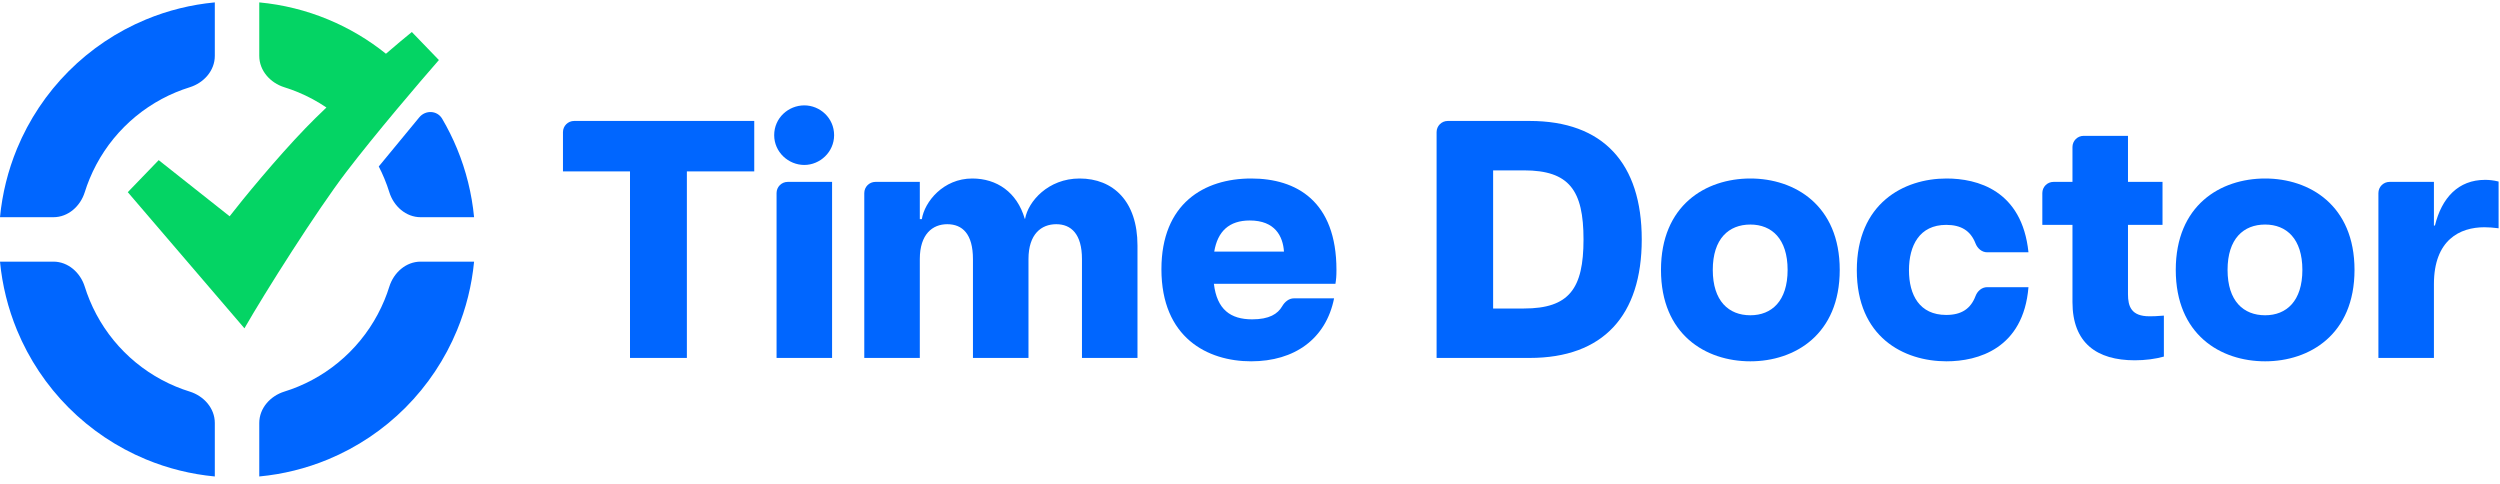
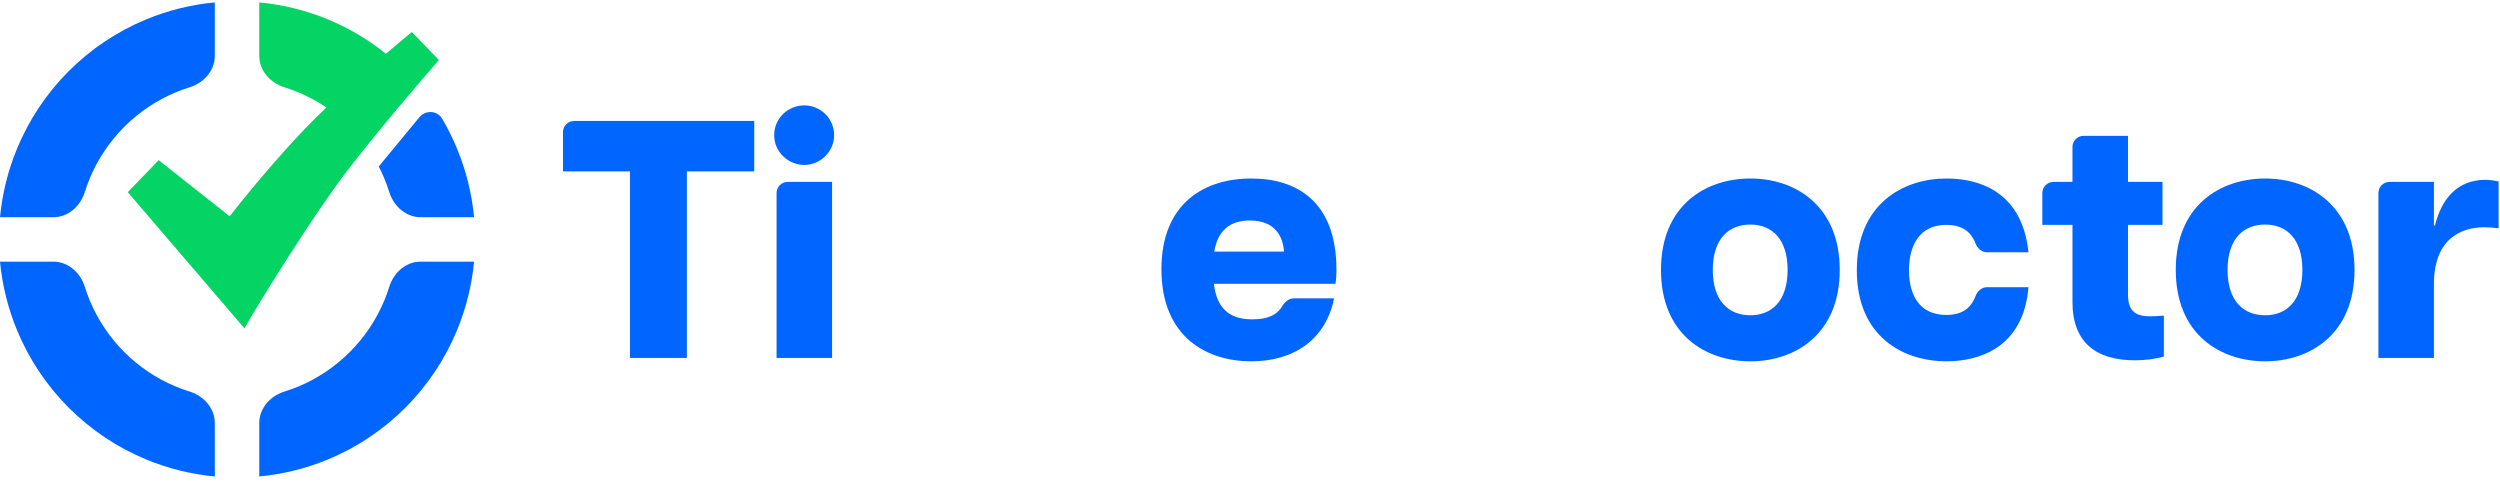
<svg xmlns="http://www.w3.org/2000/svg" width="160" height="31" viewBox="0 0 160 31" fill="none">
  <path d="M16.593 3.576C16.593 4.522 17.297 5.304 18.199 5.585C18.497 5.678 18.791 5.784 19.081 5.904C19.717 6.168 20.323 6.495 20.891 6.88C20.4 7.348 19.944 7.796 19.556 8.199C17.676 10.147 15.521 12.774 14.696 13.842L10.156 10.249L8.178 12.299L15.644 21.012C16.964 18.706 20.273 13.478 22.153 11.018C24.032 8.558 26.893 5.21 28.089 3.843L26.358 2.049C25.936 2.389 25.357 2.874 24.701 3.44C23.581 2.54 22.337 1.802 21.005 1.249C19.595 0.663 18.107 0.295 16.593 0.153V3.576Z" fill="#04D464" />
  <path d="M13.748 3.576V0.153C12.234 0.295 10.746 0.663 9.336 1.249C7.487 2.016 5.808 3.141 4.393 4.559C2.978 5.977 1.856 7.66 1.09 9.512C0.511 10.915 0.144 12.395 0 13.901H3.418C4.362 13.901 5.143 13.2 5.425 12.299C5.515 12.009 5.619 11.723 5.736 11.441C6.248 10.2 7 9.072 7.948 8.122C8.896 7.172 10.021 6.418 11.26 5.904C11.549 5.784 11.844 5.678 12.142 5.585C13.044 5.304 13.748 4.522 13.748 3.576Z" fill="#0066FF" />
  <path d="M13.748 27.07V30.494C12.234 30.352 10.746 29.983 9.336 29.398C7.487 28.63 5.808 27.506 4.393 26.088C2.978 24.67 1.856 22.986 1.09 21.134C0.511 19.731 0.144 18.252 0 16.745H3.418C4.362 16.745 5.143 17.447 5.425 18.347C5.515 18.637 5.619 18.924 5.736 19.206C6.248 20.447 7 21.575 7.948 22.525C8.896 23.475 10.021 24.228 11.26 24.742C11.549 24.862 11.844 24.969 12.142 25.061C13.044 25.342 13.748 26.125 13.748 27.07Z" fill="#0066FF" />
  <path d="M16.593 30.494V27.07C16.593 26.125 17.297 25.342 18.199 25.061C18.497 24.969 18.791 24.862 19.081 24.742C20.319 24.228 21.445 23.475 22.392 22.525C23.34 21.575 24.092 20.447 24.605 19.206C24.722 18.924 24.826 18.637 24.916 18.347C25.197 17.447 25.979 16.745 26.922 16.745H30.341C30.197 18.252 29.83 19.731 29.25 21.134C28.485 22.986 27.362 24.67 25.948 26.088C24.533 27.506 22.853 28.63 21.005 29.398C19.595 29.983 18.107 30.352 16.593 30.494Z" fill="#0066FF" />
  <path d="M24.916 12.299C25.197 13.2 25.979 13.901 26.922 13.901H30.341C30.197 12.395 29.83 10.915 29.25 9.512C28.977 8.851 28.658 8.211 28.297 7.597C27.979 7.058 27.23 7.029 26.832 7.512L24.241 10.654C24.373 10.911 24.495 11.173 24.605 11.441C24.722 11.723 24.826 12.009 24.916 12.299Z" fill="#0066FF" />
  <path d="M40.32 22.908V10.969H36.03V8.455C36.03 8.06 36.349 7.741 36.744 7.741H48.272V10.969H43.96V22.908H40.32Z" fill="#0066FF" />
  <path d="M49.7 22.908V12.355C49.7 11.96 50.02 11.641 50.414 11.641H53.253V22.908H49.7ZM49.548 8.651C49.548 7.546 50.458 6.744 51.477 6.744C52.473 6.744 53.383 7.546 53.383 8.651C53.383 9.734 52.473 10.557 51.477 10.557C50.458 10.557 49.548 9.734 49.548 8.651Z" fill="#0066FF" />
-   <path d="M69.246 16.581C69.246 14.977 68.553 14.349 67.6 14.349C66.646 14.349 65.823 14.977 65.823 16.581V22.908H62.269V16.581C62.269 14.977 61.598 14.349 60.623 14.349C59.691 14.349 58.868 14.977 58.868 16.581V22.908H55.314V12.355C55.314 11.96 55.634 11.641 56.028 11.641H58.868V14.024H58.998C59.171 12.919 60.363 11.424 62.226 11.424C63.786 11.424 65.086 12.291 65.585 14.002H65.606C65.801 12.897 67.079 11.424 69.094 11.424C71.24 11.424 72.799 12.876 72.799 15.714V22.908H69.246V16.581Z" fill="#0066FF" />
  <path d="M80.073 23.124C77.278 23.124 74.331 21.608 74.331 17.231C74.331 13.027 77.061 11.424 80.073 11.424C82.976 11.424 85.533 12.876 85.533 17.274C85.533 17.686 85.511 17.902 85.468 18.162H77.689C77.884 19.809 78.751 20.438 80.138 20.438C81.235 20.438 81.775 20.091 82.058 19.603C82.221 19.323 82.487 19.094 82.811 19.094H85.381C84.861 21.694 82.846 23.124 80.073 23.124ZM77.711 16.104H82.174C82.109 15.129 81.611 14.111 79.986 14.111C78.664 14.111 77.928 14.804 77.711 16.104Z" fill="#0066FF" />
-   <path d="M91.942 22.908V8.455C91.942 8.06 92.261 7.741 92.656 7.741H97.9C102.602 7.741 105.072 10.449 105.072 15.324C105.072 20.199 102.602 22.908 97.9 22.908H91.942ZM95.56 19.744H97.532C100.435 19.744 101.345 18.466 101.345 15.324C101.345 12.182 100.435 10.904 97.532 10.904H95.56V19.744Z" fill="#0066FF" />
-   <path d="M112.023 23.124C109.163 23.124 106.303 21.413 106.303 17.274C106.303 13.136 109.163 11.424 112.023 11.424C114.862 11.424 117.743 13.136 117.743 17.274C117.743 21.413 114.862 23.124 112.023 23.124ZM109.618 17.274C109.618 19.267 110.637 20.177 112.023 20.177C113.388 20.177 114.407 19.267 114.407 17.274C114.407 15.281 113.388 14.371 112.023 14.371C110.637 14.371 109.618 15.281 109.618 17.274Z" fill="#0066FF" />
+   <path d="M112.023 23.124C109.163 23.124 106.303 21.413 106.303 17.274C106.303 13.136 109.163 11.424 112.023 11.424C114.862 11.424 117.743 13.136 117.743 17.274C117.743 21.413 114.862 23.124 112.023 23.124ZM109.618 17.274C109.618 19.267 110.637 20.177 112.023 20.177C113.388 20.177 114.407 19.267 114.407 17.274C114.407 15.281 113.388 14.371 112.023 14.371C110.637 14.371 109.618 15.281 109.618 17.274" fill="#0066FF" />
  <path d="M124.578 23.124C121.826 23.124 118.836 21.564 118.836 17.296C118.836 13.027 121.826 11.424 124.578 11.424C126.528 11.424 129.41 12.161 129.822 16.147H127.181C126.84 16.147 126.558 15.901 126.434 15.582C126.118 14.764 125.509 14.392 124.557 14.392C122.846 14.392 122.174 15.714 122.174 17.296C122.174 18.878 122.846 20.156 124.557 20.156C125.543 20.156 126.127 19.756 126.436 18.943C126.556 18.624 126.839 18.379 127.179 18.379H129.822C129.497 22.323 126.572 23.124 124.578 23.124Z" fill="#0066FF" />
  <path d="M136.625 23.059C134.197 23.059 132.638 21.954 132.638 19.332V14.392H130.709V12.355C130.709 11.96 131.029 11.641 131.423 11.641H132.638V9.408C132.638 9.014 132.958 8.694 133.351 8.694H136.191V11.641H138.401V14.392H136.191V18.834C136.191 19.614 136.408 20.242 137.556 20.242C137.794 20.242 137.989 20.242 138.488 20.199V22.821C137.946 22.973 137.295 23.059 136.625 23.059Z" fill="#0066FF" />
  <path d="M144.968 23.124C142.108 23.124 139.249 21.413 139.249 17.274C139.249 13.136 142.108 11.424 144.968 11.424C147.807 11.424 150.689 13.136 150.689 17.274C150.689 21.413 147.807 23.124 144.968 23.124ZM142.564 17.274C142.564 19.267 143.582 20.177 144.968 20.177C146.334 20.177 147.352 19.267 147.352 17.274C147.352 15.281 146.334 14.371 144.968 14.371C143.582 14.371 142.564 15.281 142.564 17.274Z" fill="#0066FF" />
  <path d="M152.218 22.908V12.355C152.218 11.96 152.538 11.641 152.933 11.641H155.771V14.436H155.836C156.27 12.659 157.331 11.511 159.044 11.511C159.282 11.511 159.563 11.532 159.91 11.619V14.609C159.541 14.566 159.282 14.544 159 14.544C157.44 14.544 155.771 15.346 155.771 18.184V22.908H152.218Z" fill="#0066FF" />
</svg>